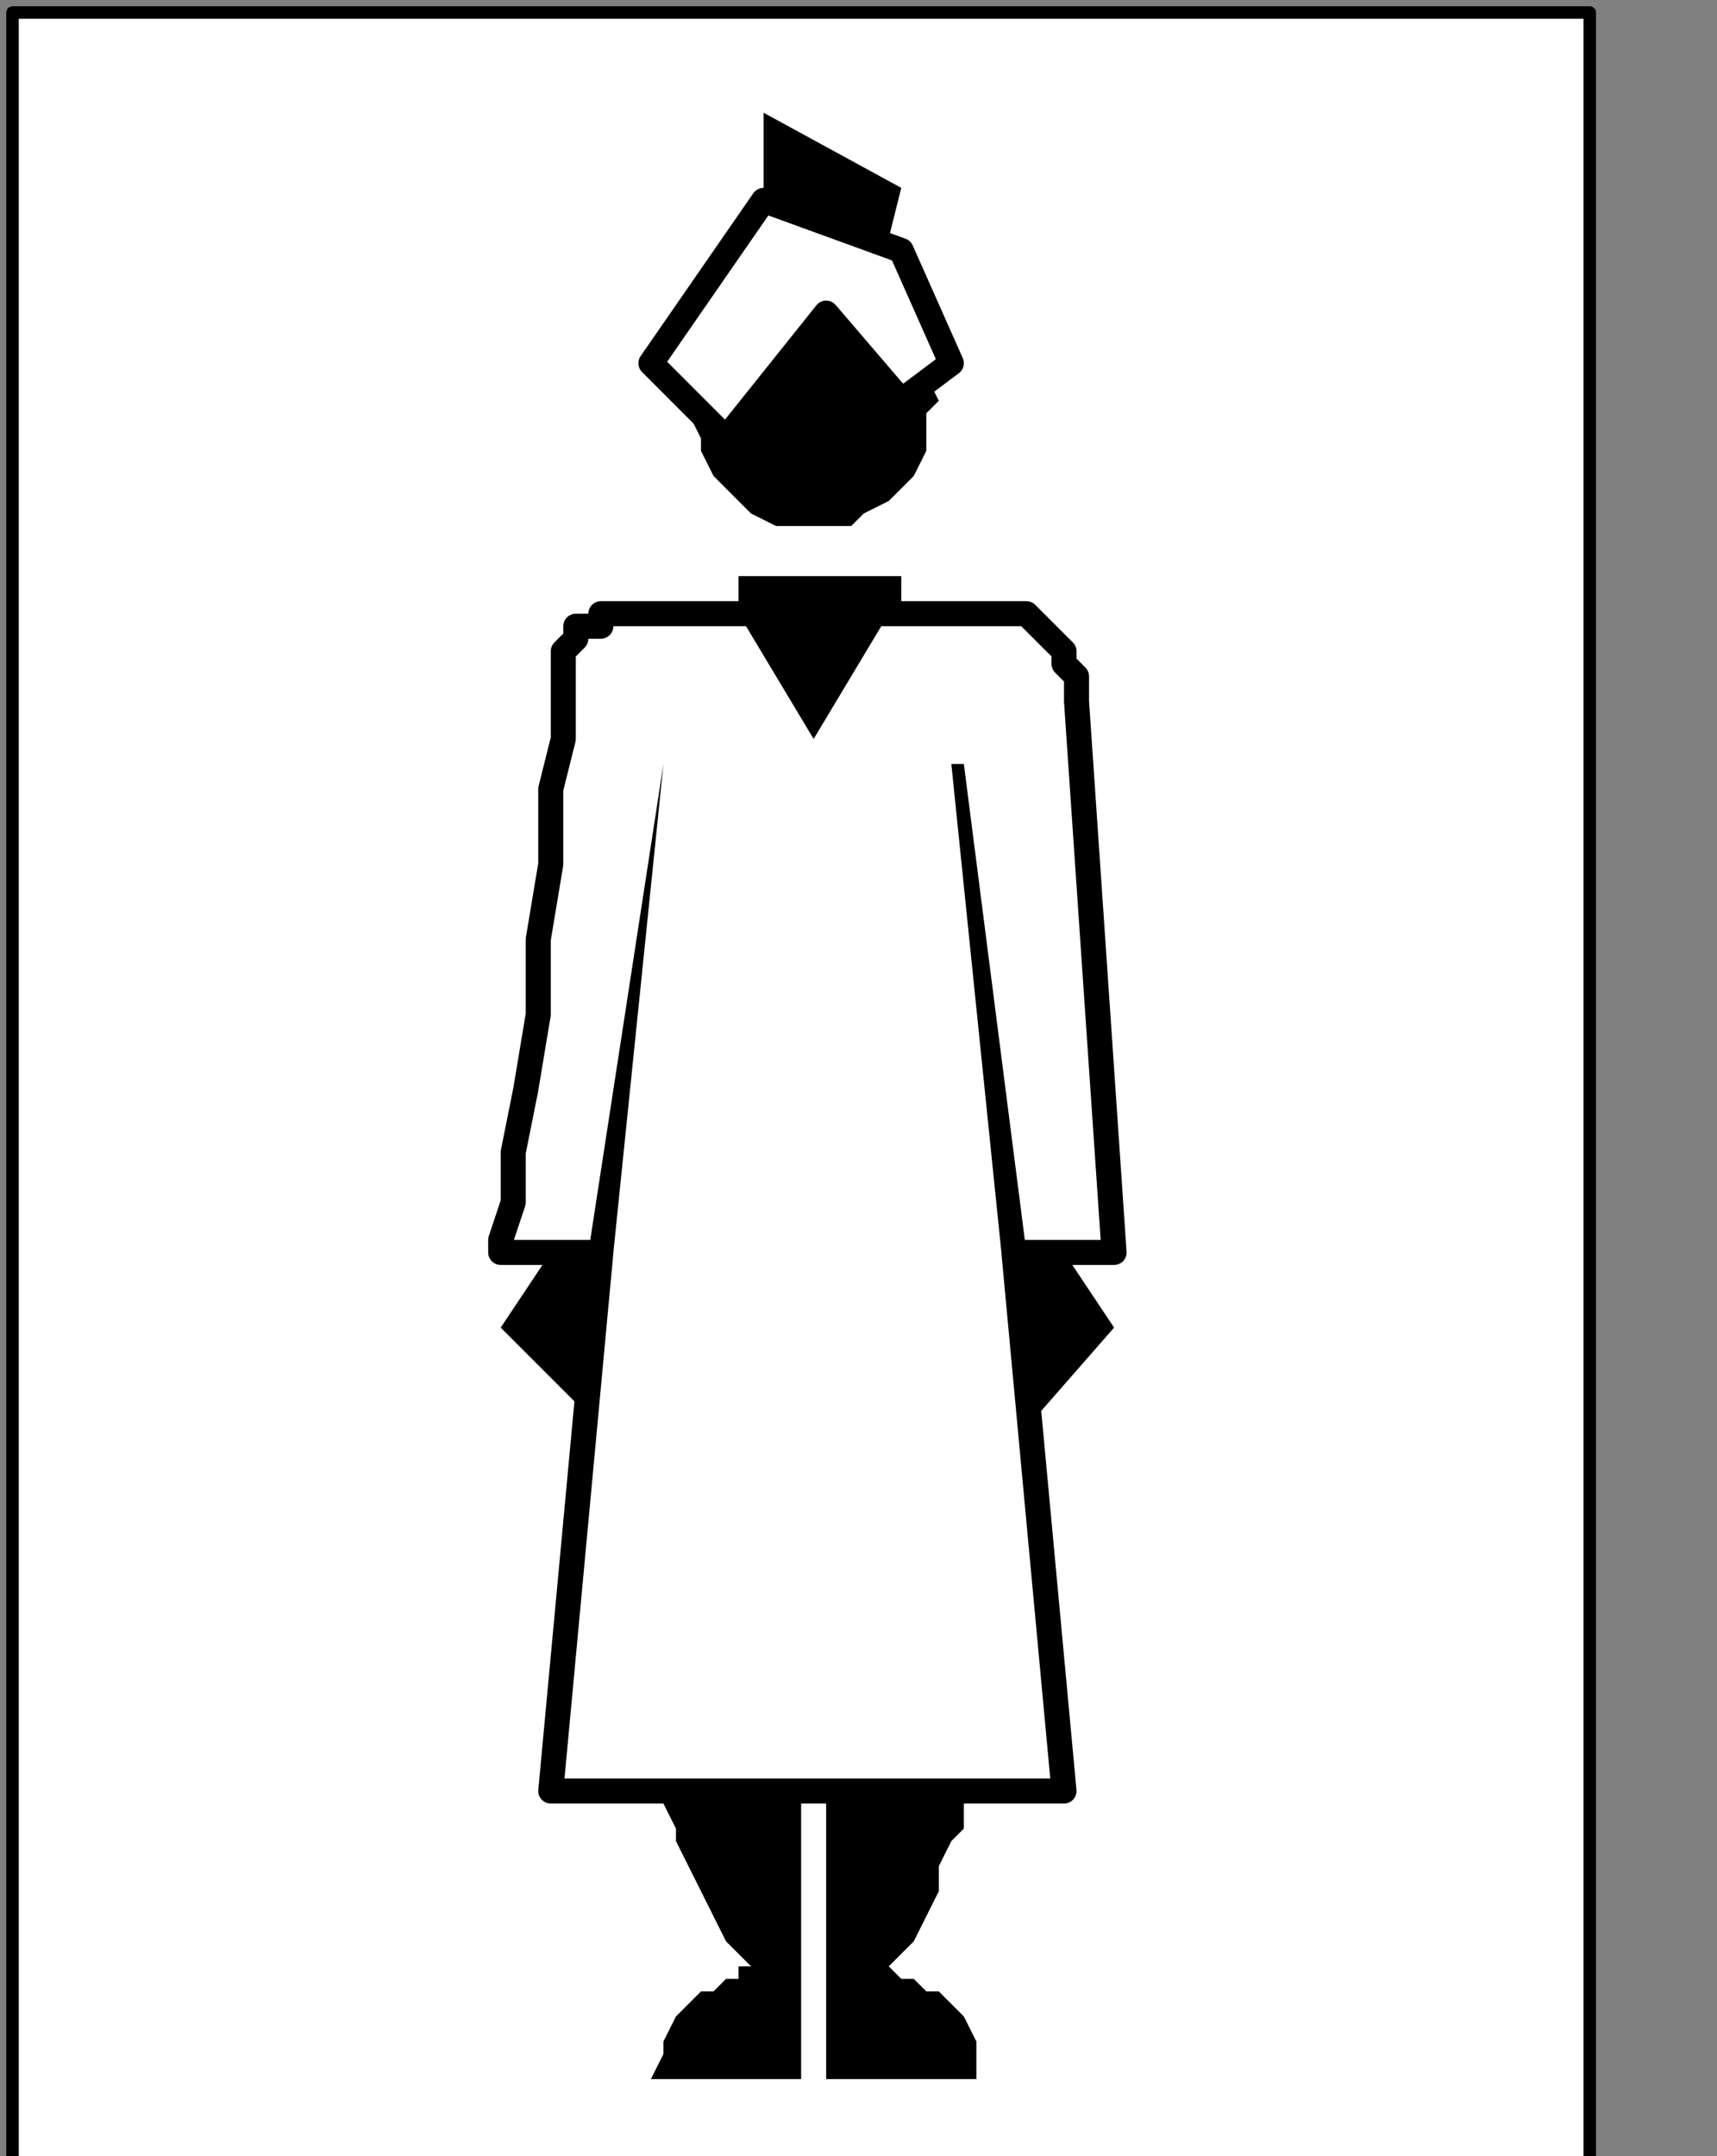
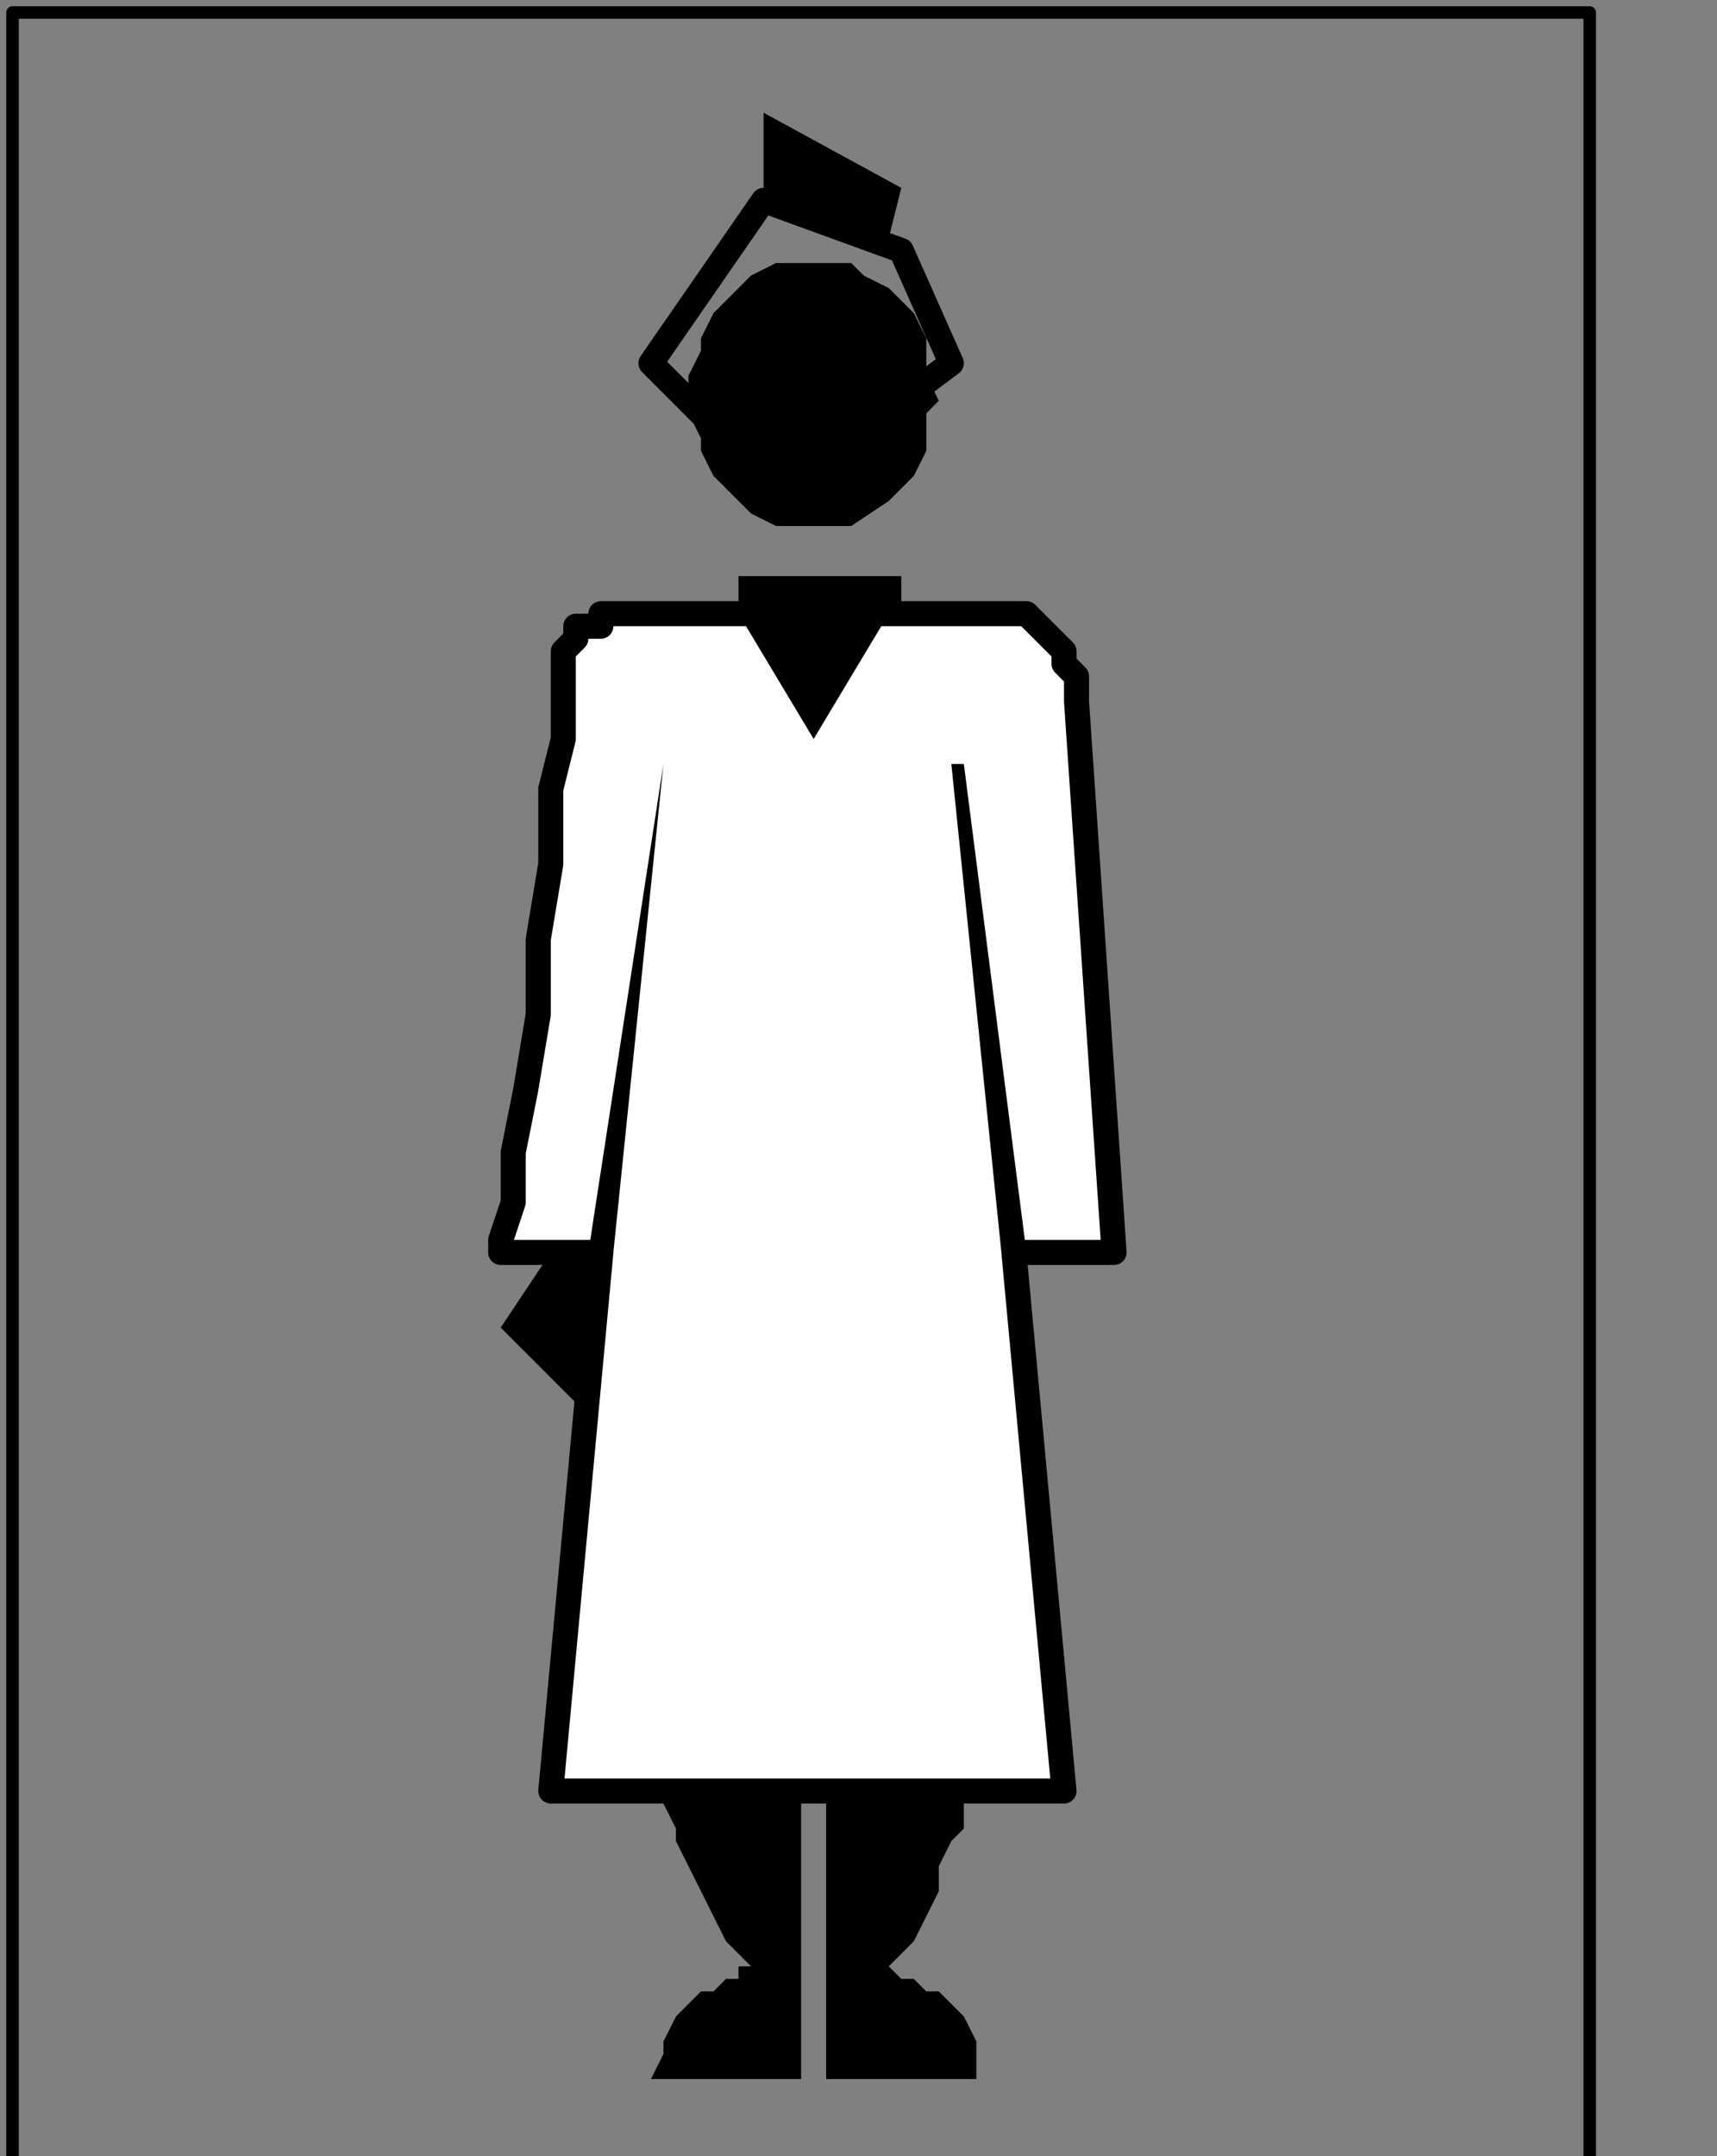
<svg xmlns="http://www.w3.org/2000/svg" xmlns:ns1="http://sodipodi.sourceforge.net/DTD/sodipodi-0.dtd" xmlns:ns2="http://www.inkscape.org/namespaces/inkscape" version="1.0" width="28.963mm" height="36.371mm" id="svg37" ns1:docname="PD007WBF.WMF">
  <rect width="100%" height="100%" fill="#808080" stroke="none" />
  <ns1:namedview pagecolor="#ffffff" bordercolor="#666666" borderopacity="1" objecttolerance="10" gridtolerance="10" guidetolerance="10" ns2:pageopacity="0" ns2:pageshadow="2" ns2:window-width="640" ns2:window-height="480" id="namedview39" />
  <defs id="defs3">
    <pattern id="WMFhbasepattern" patternUnits="userSpaceOnUse" width="6" height="6" x="0" y="0" />
  </defs>
-   <path style="fill:#ffffff;fill-rule:nonzero;fill-opacity:1;stroke:none;" d="  M -105.343,99.008   M 0.798,0.798   L 0.798,138.132   L 101.353,138.132   L 101.353,0.798   L 0.798,0.798   L 0.798,0.798  z " id="path5" />
  <path style="fill:none;stroke:#000000;stroke-width:0.798px;stroke-linecap:round;stroke-linejoin:round;stroke-miterlimit:4;stroke-dasharray:none;stroke-opacity:1;" d="  M -105.343,99.008   M 0.798,0.798   L 0.798,138.132   L 101.353,138.132   L 101.353,0.798   L 0.798,0.798   L 0.798,0.798  " id="path7" />
-   <path style="fill:#000000;fill-rule:nonzero;fill-opacity:1;stroke:none;" d="  M -50.277,129.349   M 51.873,33.535   L 51.873,33.535   L 53.47,33.535   L 54.268,33.535   L 55.066,32.736   L 56.662,31.938   L 57.46,31.14   L 58.258,30.341   L 59.056,28.744   L 59.056,27.946   L 59.056,26.349   L 59.854,25.55   L 59.854,25.55   L 59.056,23.953   L 59.056,22.357   L 59.056,21.558   L 58.258,19.961   L 57.46,19.163   L 56.662,18.364   L 55.066,17.566   L 54.268,16.767   L 53.47,16.767   L 51.873,16.767   L 51.873,16.767   L 50.277,16.767   L 49.479,16.767   L 47.883,17.566   L 47.085,18.364   L 46.287,19.163   L 45.489,19.961   L 44.691,21.558   L 44.691,22.357   L 43.893,23.953   L 43.893,25.55   L 43.893,25.55   L 43.893,26.349   L 44.691,27.946   L 44.691,28.744   L 45.489,30.341   L 46.287,31.14   L 47.085,31.938   L 47.883,32.736   L 49.479,33.535   L 50.277,33.535   L 51.873,33.535   L 51.873,33.535  z " id="path9" />
+   <path style="fill:#000000;fill-rule:nonzero;fill-opacity:1;stroke:none;" d="  M -50.277,129.349   M 51.873,33.535   L 51.873,33.535   L 53.47,33.535   L 54.268,33.535   L 56.662,31.938   L 57.46,31.14   L 58.258,30.341   L 59.056,28.744   L 59.056,27.946   L 59.056,26.349   L 59.854,25.55   L 59.854,25.55   L 59.056,23.953   L 59.056,22.357   L 59.056,21.558   L 58.258,19.961   L 57.46,19.163   L 56.662,18.364   L 55.066,17.566   L 54.268,16.767   L 53.47,16.767   L 51.873,16.767   L 51.873,16.767   L 50.277,16.767   L 49.479,16.767   L 47.883,17.566   L 47.085,18.364   L 46.287,19.163   L 45.489,19.961   L 44.691,21.558   L 44.691,22.357   L 43.893,23.953   L 43.893,25.55   L 43.893,25.55   L 43.893,26.349   L 44.691,27.946   L 44.691,28.744   L 45.489,30.341   L 46.287,31.14   L 47.085,31.938   L 47.883,32.736   L 49.479,33.535   L 50.277,33.535   L 51.873,33.535   L 51.873,33.535  z " id="path9" />
  <path style="fill:#000000;fill-rule:nonzero;fill-opacity:1;stroke:none;" d="  M -53.47,104.597   M 48.681,7.186   L 48.681,12.775   L 56.662,15.171   L 57.46,11.977   L 48.681,7.186   L 48.681,7.186  z " id="path11" />
-   <path style="fill:#ffffff;fill-rule:nonzero;fill-opacity:1;stroke:none;" d="  M -53.47,110.186   M 48.681,12.775   L 41.499,23.155   L 46.287,27.946   L 52.672,19.961   L 57.46,25.55   L 60.652,23.155   L 57.46,15.969   L 48.681,12.775   L 48.681,12.775  z " id="path13" />
  <path style="fill:none;stroke:#000000;stroke-width:1.596px;stroke-linecap:round;stroke-linejoin:round;stroke-miterlimit:4;stroke-dasharray:none;stroke-opacity:1;" d="  M -53.47,110.186   M 48.681,12.775   L 41.499,23.155   L 46.287,27.946   L 52.672,19.961   L 57.46,25.55   L 60.652,23.155   L 57.46,15.969   L 48.681,12.775   L 48.681,12.775  " id="path15" />
  <path style="fill:#000000;fill-rule:nonzero;fill-opacity:1;stroke:none;" d="  M -55.864,134.14   M 47.085,39.124   L 47.085,36.729   L 57.46,36.729   L 57.46,39.124   L 51.873,51.101   L 47.085,39.124   L 47.085,39.124  z " id="path17" />
  <path style="fill:#ffffff;fill-rule:nonzero;fill-opacity:1;stroke:none;" d="  M -55.864,134.14   M 47.085,39.124   L 39.105,39.124   L 39.105,39.124   L 39.105,39.124   L 39.105,39.124   L 38.307,39.124   L 38.307,39.922   L 37.509,39.922   L 36.71,39.922   L 36.71,40.721   L 35.912,41.519   L 35.912,43.116   L 35.912,43.915   L 35.912,43.915   L 35.912,47.109   L 35.114,50.302   L 35.114,55.093   L 34.316,59.884   L 34.316,64.674   L 33.518,69.465   L 32.72,73.457   L 32.72,76.651   L 31.922,79.047   L 31.922,79.845   L 38.307,79.845   L 35.114,114.178   L 67.835,114.178   L 64.642,79.845   L 71.027,79.845   L 68.633,44.713   L 68.633,44.713   L 68.633,43.915   L 68.633,43.915   L 68.633,43.116   L 67.835,42.318   L 67.835,41.519   L 67.835,41.519   L 67.036,40.721   L 66.238,39.922   L 65.44,39.124   L 64.642,39.124   L 56.662,39.124   L 47.085,39.124   L 47.085,39.124  z " id="path19" />
  <path style="fill:none;stroke:#000000;stroke-width:1.596px;stroke-linecap:round;stroke-linejoin:round;stroke-miterlimit:4;stroke-dasharray:none;stroke-opacity:1;" d="  M -55.864,134.14   M 47.085,39.124   L 39.105,39.124   L 39.105,39.124   L 39.105,39.124   L 39.105,39.124   L 38.307,39.124   L 38.307,39.922   L 37.509,39.922   L 36.71,39.922   L 36.71,40.721   L 35.912,41.519   L 35.912,43.116   L 35.912,43.915   L 35.912,43.915   L 35.912,47.109   L 35.114,50.302   L 35.114,55.093   L 34.316,59.884   L 34.316,64.674   L 33.518,69.465   L 32.72,73.457   L 32.72,76.651   L 31.922,79.047   L 31.922,79.845   L 38.307,79.845   L 35.114,114.178   L 67.835,114.178   L 64.642,79.845   L 71.027,79.845   L 68.633,44.713   L 68.633,44.713   L 68.633,43.915   L 68.633,43.915   L 68.633,43.116   L 67.835,42.318   L 67.835,41.519   L 67.835,41.519   L 67.036,40.721   L 66.238,39.922   L 65.44,39.124   L 64.642,39.124   L 56.662,39.124   L 47.085,39.124   L 47.085,39.124  " id="path21" />
  <path style="fill:#000000;fill-rule:nonzero;fill-opacity:1;stroke:none;" d="  M -60.652,203.605   M 42.297,114.178   L 42.297,114.178   L 42.297,114.178   L 42.297,114.977   L 43.095,116.574   L 43.095,117.372   L 43.893,118.969   L 44.691,120.566   L 45.489,122.163   L 46.287,123.76   L 47.085,124.558   L 47.883,125.357   L 47.883,125.357   L 47.085,125.357   L 47.085,126.155   L 46.287,126.155   L 45.489,126.953   L 44.691,126.953   L 43.893,127.752   L 43.095,128.55   L 42.297,130.147   L 42.297,130.946   L 41.499,132.543   L 51.075,132.543   L 51.075,114.178   L 42.297,114.178   L 42.297,114.178  z " id="path23" />
  <path style="fill:#000000;fill-rule:nonzero;fill-opacity:1;stroke:none;" d="  M -39.105,202.806   M 62.248,114.178   L 62.248,114.178   L 62.248,114.178   L 61.45,114.977   L 61.45,116.574   L 60.652,117.372   L 59.854,118.969   L 59.854,120.566   L 59.056,122.163   L 58.258,123.76   L 57.46,124.558   L 56.662,125.357   L 56.662,125.357   L 56.662,125.357   L 57.46,126.155   L 58.258,126.155   L 59.056,126.953   L 59.854,126.953   L 60.652,127.752   L 61.45,128.55   L 62.248,130.147   L 62.248,130.946   L 62.248,132.543   L 52.672,132.543   L 52.672,114.178   L 62.248,114.178   L 62.248,114.178  z " id="path25" />
  <path style="fill:#000000;fill-rule:nonzero;fill-opacity:1;stroke:none;" d="  M -44.691,134.14   M 56.662,39.124   L 51.873,47.109   L 47.085,39.124   L 56.662,39.124   L 56.662,39.124  z " id="path27" />
  <path style="fill:#000000;fill-rule:nonzero;fill-opacity:1;stroke:none;" d="  M -64.642,171.667   M 38.307,79.845   L 37.509,90.225   L 31.922,84.636   L 35.114,79.845   L 38.307,79.845   L 38.307,79.845  z " id="path29" />
-   <path style="fill:#000000;fill-rule:nonzero;fill-opacity:1;stroke:none;" d="  M -36.71,171.667   M 64.642,79.845   L 65.44,91.023   L 71.027,84.636   L 67.835,79.845   L 64.642,79.845   L 64.642,79.845  z " id="path31" />
  <path style="fill:#000000;fill-rule:nonzero;fill-opacity:1;stroke:none;" d="  M -63.844,171.667   M 39.105,79.845   L 42.297,48.705   L 42.297,48.705   L 37.509,79.845   L 39.105,79.845   L 39.105,79.845  z " id="path33" />
  <path style="fill:#000000;fill-rule:nonzero;fill-opacity:1;stroke:none;" d="  M -35.912,171.667   M 65.44,79.845   L 61.45,48.705   L 60.652,48.705   L 63.844,79.845   L 65.44,79.845   L 65.44,79.845  z " id="path35" />
</svg>